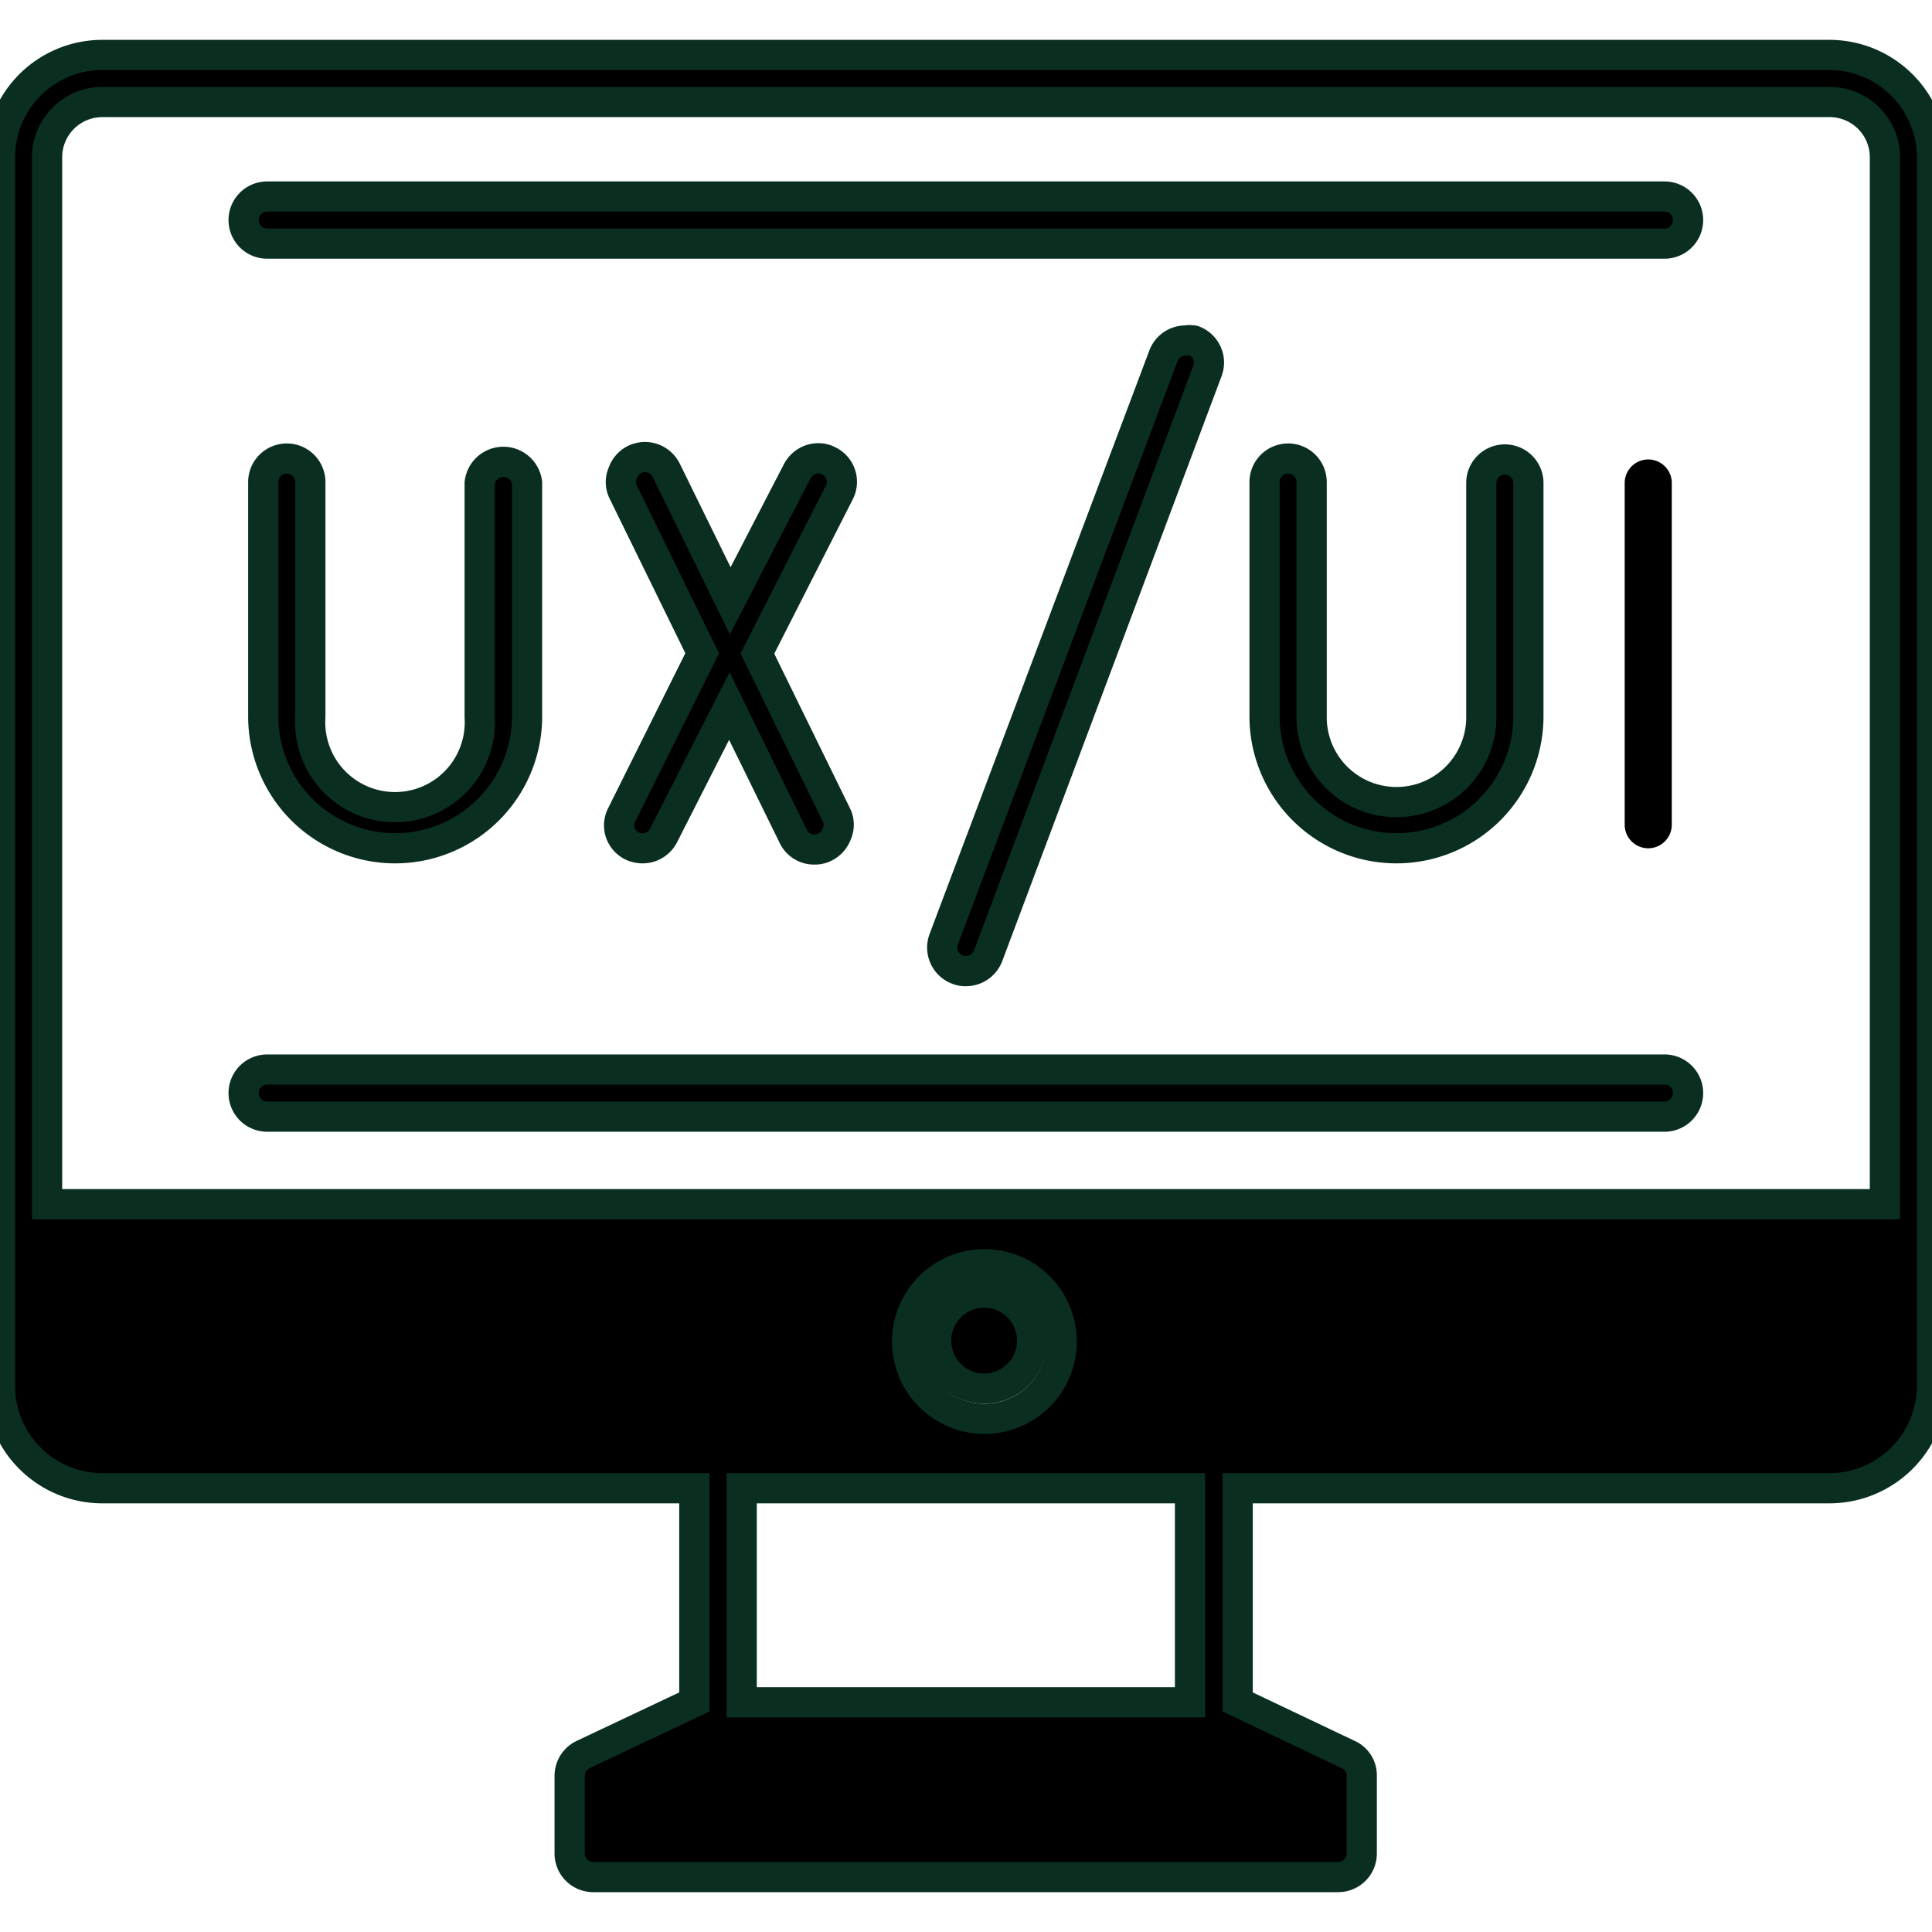
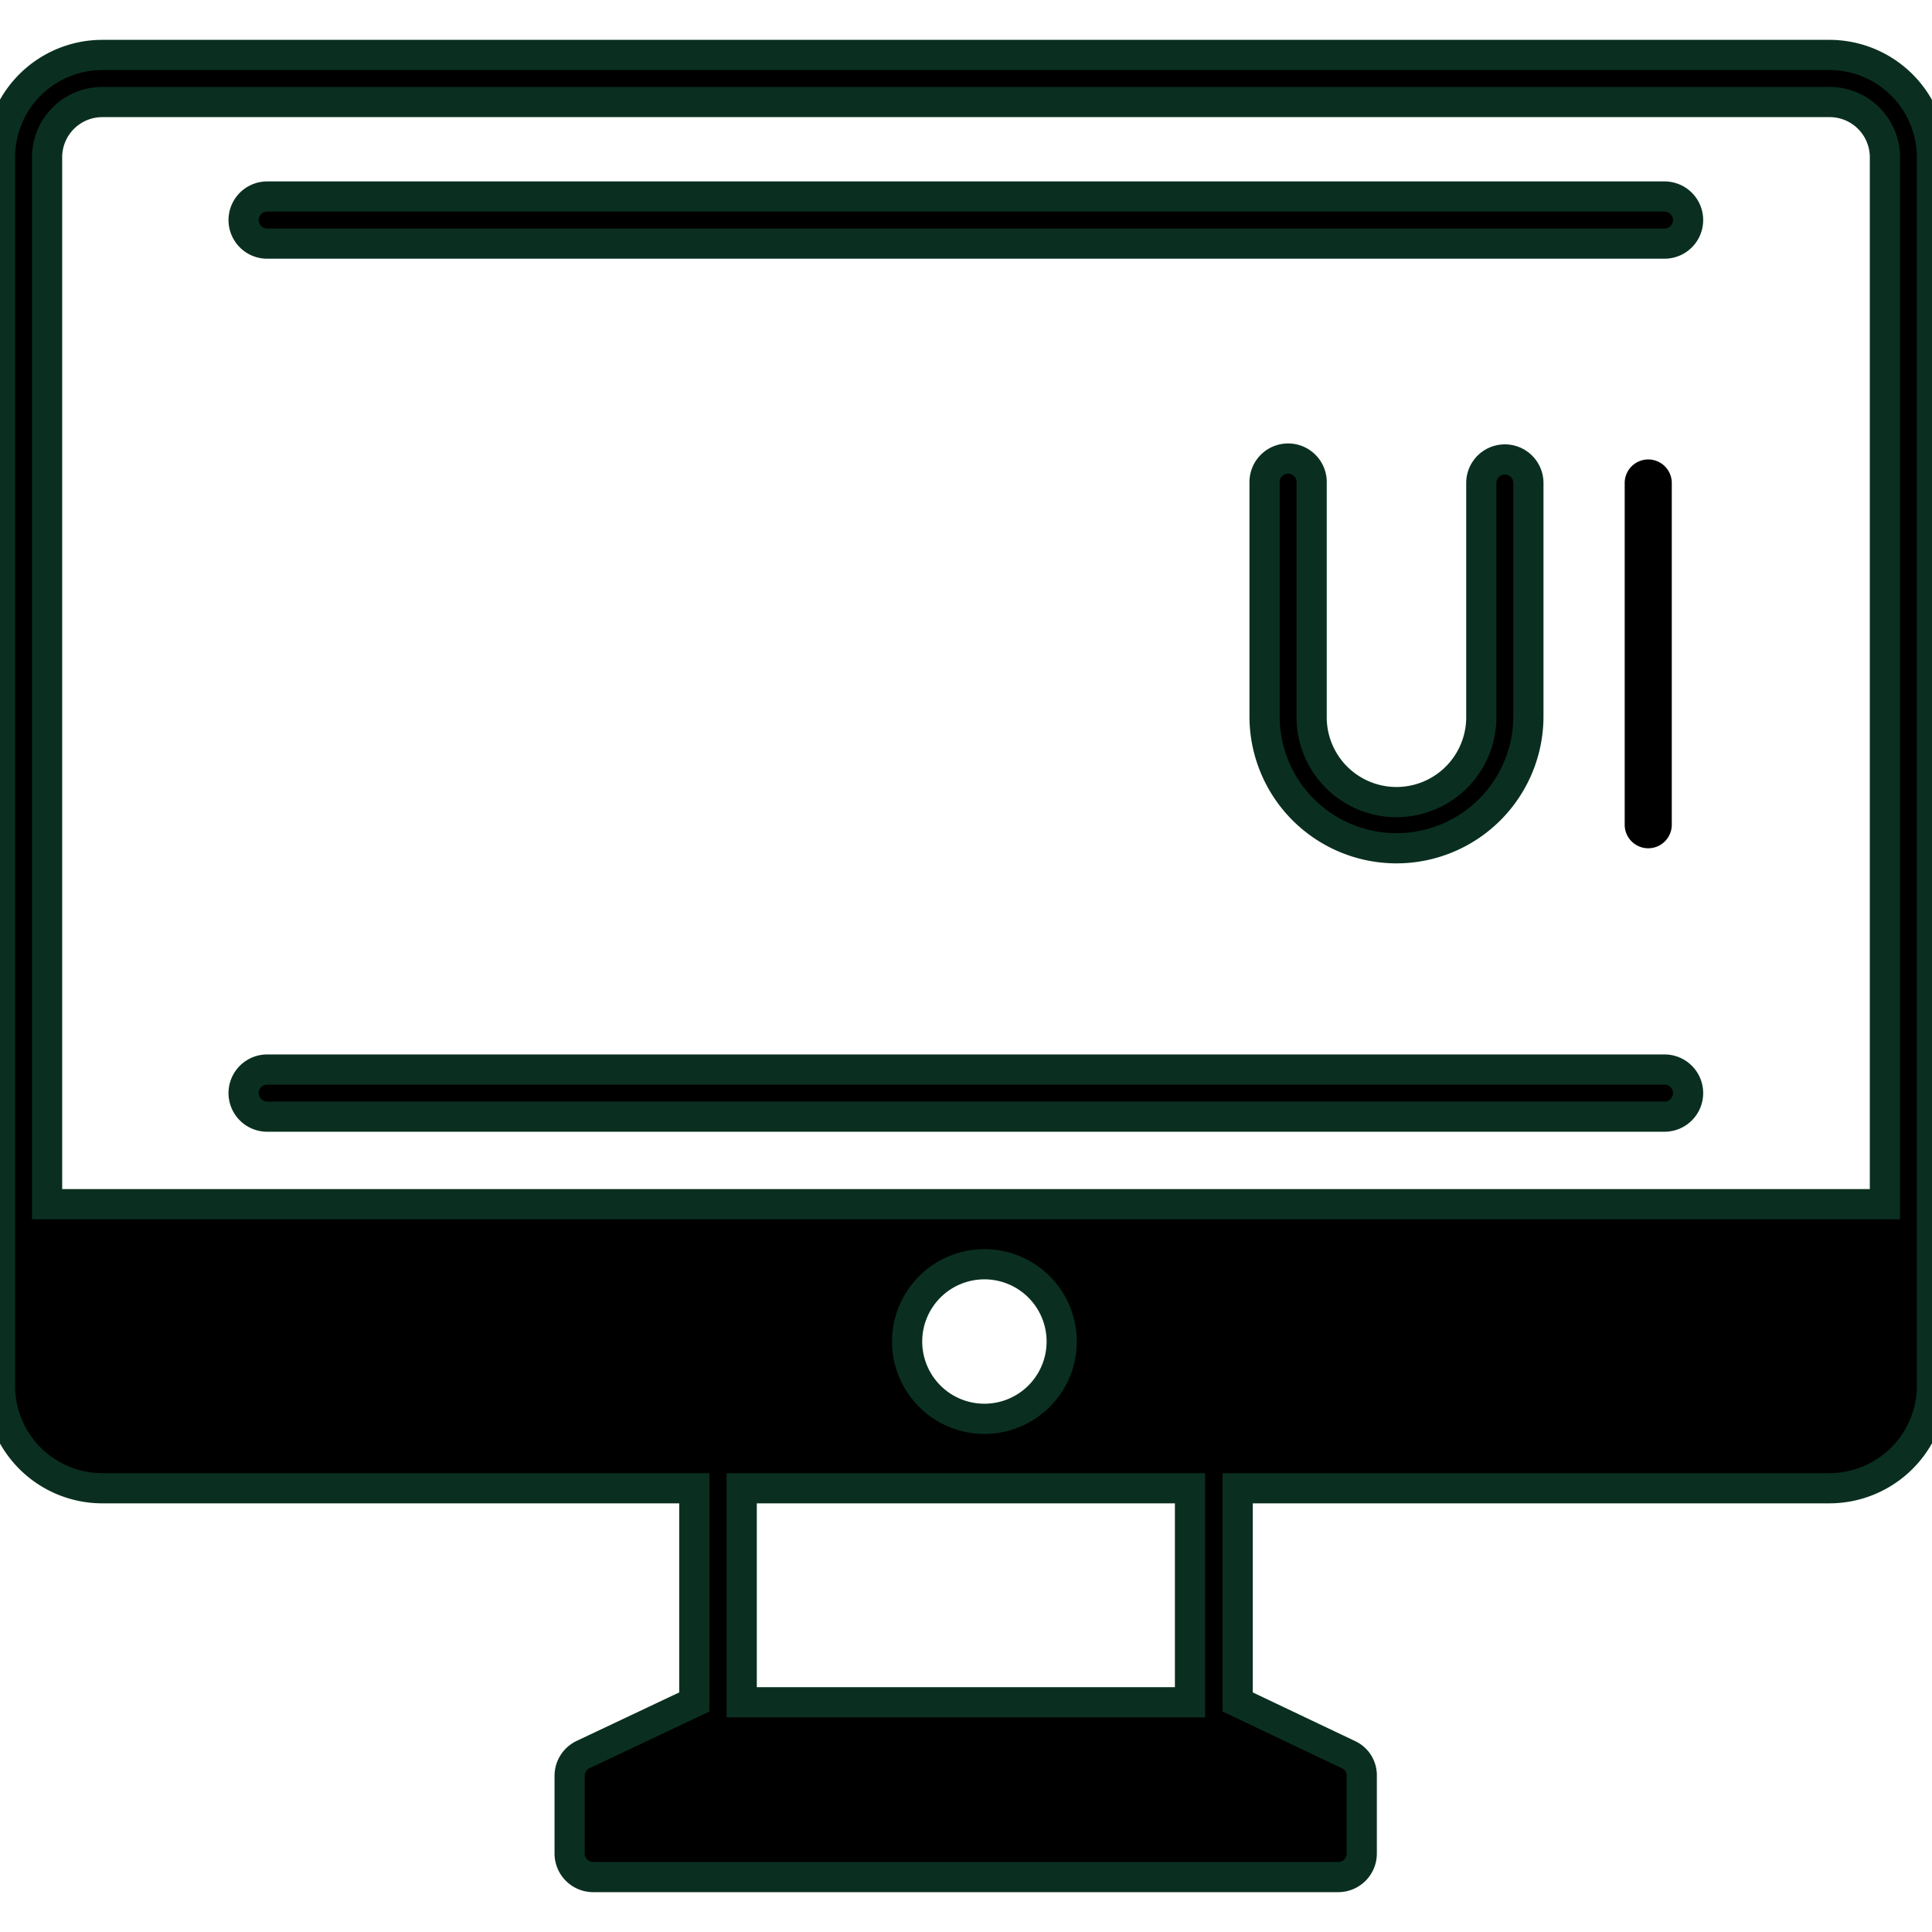
<svg xmlns="http://www.w3.org/2000/svg" id="Layer_1" data-name="Layer 1" viewBox="0 0 64 64" width="512" height="512">
  <path d="M60.6,1.82H3.39A3.39,3.39,0,0,0,0,5.21v40.7A3.39,3.39,0,0,0,3.39,49.3H23v7.08l-3.68,1.74a.78.78,0,0,0-.45.7V61.4a.78.78,0,0,0,.78.78H44.33a.78.78,0,0,0,.78-.78V58.82a.75.75,0,0,0-.45-.7L41,56.38V49.3H60.6A3.4,3.4,0,0,0,64,45.91V5.21A3.4,3.4,0,0,0,60.6,1.82ZM39.42,56.39H24.57V49.3H39.42ZM30.05,44.45A2.56,2.56,0,1,1,32.6,47,2.56,2.56,0,0,1,30.05,44.45Zm32.39-4.56H1.56V5.21A1.83,1.83,0,0,1,3.39,3.38H60.6a1.83,1.83,0,0,1,1.84,1.83Z" stroke="#0a2f20" />
-   <path d="M34.19,44.45A1.59,1.59,0,1,0,32.6,46,1.59,1.59,0,0,0,34.19,44.45Z" stroke="#0a2f20" />
  <path d="M55.14,6.51H8.85a.78.78,0,0,0,0,1.56H55.14a.78.78,0,1,0,0-1.56Z" stroke="#0a2f20" />
  <path d="M55.14,35.43H8.85a.78.78,0,1,0,0,1.56H55.14a.78.78,0,0,0,0-1.56Z" stroke="#0a2f20" />
-   <path d="M9.5,15.19a.78.78,0,0,0-.78.78v7.76a4.37,4.37,0,0,0,8.74,0V16a.79.79,0,0,0-1.57,0v7.76a2.81,2.81,0,1,1-5.61,0V16A.78.78,0,0,0,9.5,15.19Z" stroke="#0a2f20" />
-   <path d="M20.54,27.56a.77.77,0,0,0,.39.46.85.85,0,0,0,.35.08.78.78,0,0,0,.7-.42l2.18-4.29,2.12,4.32a.76.76,0,0,0,.7.43.72.72,0,0,0,.35-.08.8.8,0,0,0,.39-.44.74.74,0,0,0,0-.6l-2.63-5.37,2.71-5.33a.77.77,0,0,0-.34-1.05.73.73,0,0,0-.35-.09.79.79,0,0,0-.7.43L24.19,19.9l-2.12-4.32a.79.79,0,0,0-.7-.44.85.85,0,0,0-.35.08.79.79,0,0,0-.39.45.74.74,0,0,0,0,.6l2.63,5.37L20.59,27A.76.76,0,0,0,20.54,27.56Z" stroke="#0a2f20" />
  <path d="M42.67,15.19a.78.78,0,0,0-.78.78v7.76a4.37,4.37,0,0,0,8.74,0V16a.78.78,0,0,0-1.56,0v7.76a2.81,2.81,0,0,1-5.62,0V16A.78.78,0,0,0,42.67,15.19Z" stroke="#0a2f20" />
-   <path d="M32,32.17a.79.79,0,0,0,.73-.5L40,12.28a.78.78,0,0,0-.46-1,.81.81,0,0,0-.27,0,.78.78,0,0,0-.73.51L31.26,31.12a.78.78,0,0,0,.46,1A.66.66,0,0,0,32,32.17Z" stroke="#0a2f20" />
  <path d="M55.38,27.32V16a.78.78,0,0,0-1.56,0V27.32a.78.78,0,0,0,1.56,0Z" />
</svg>